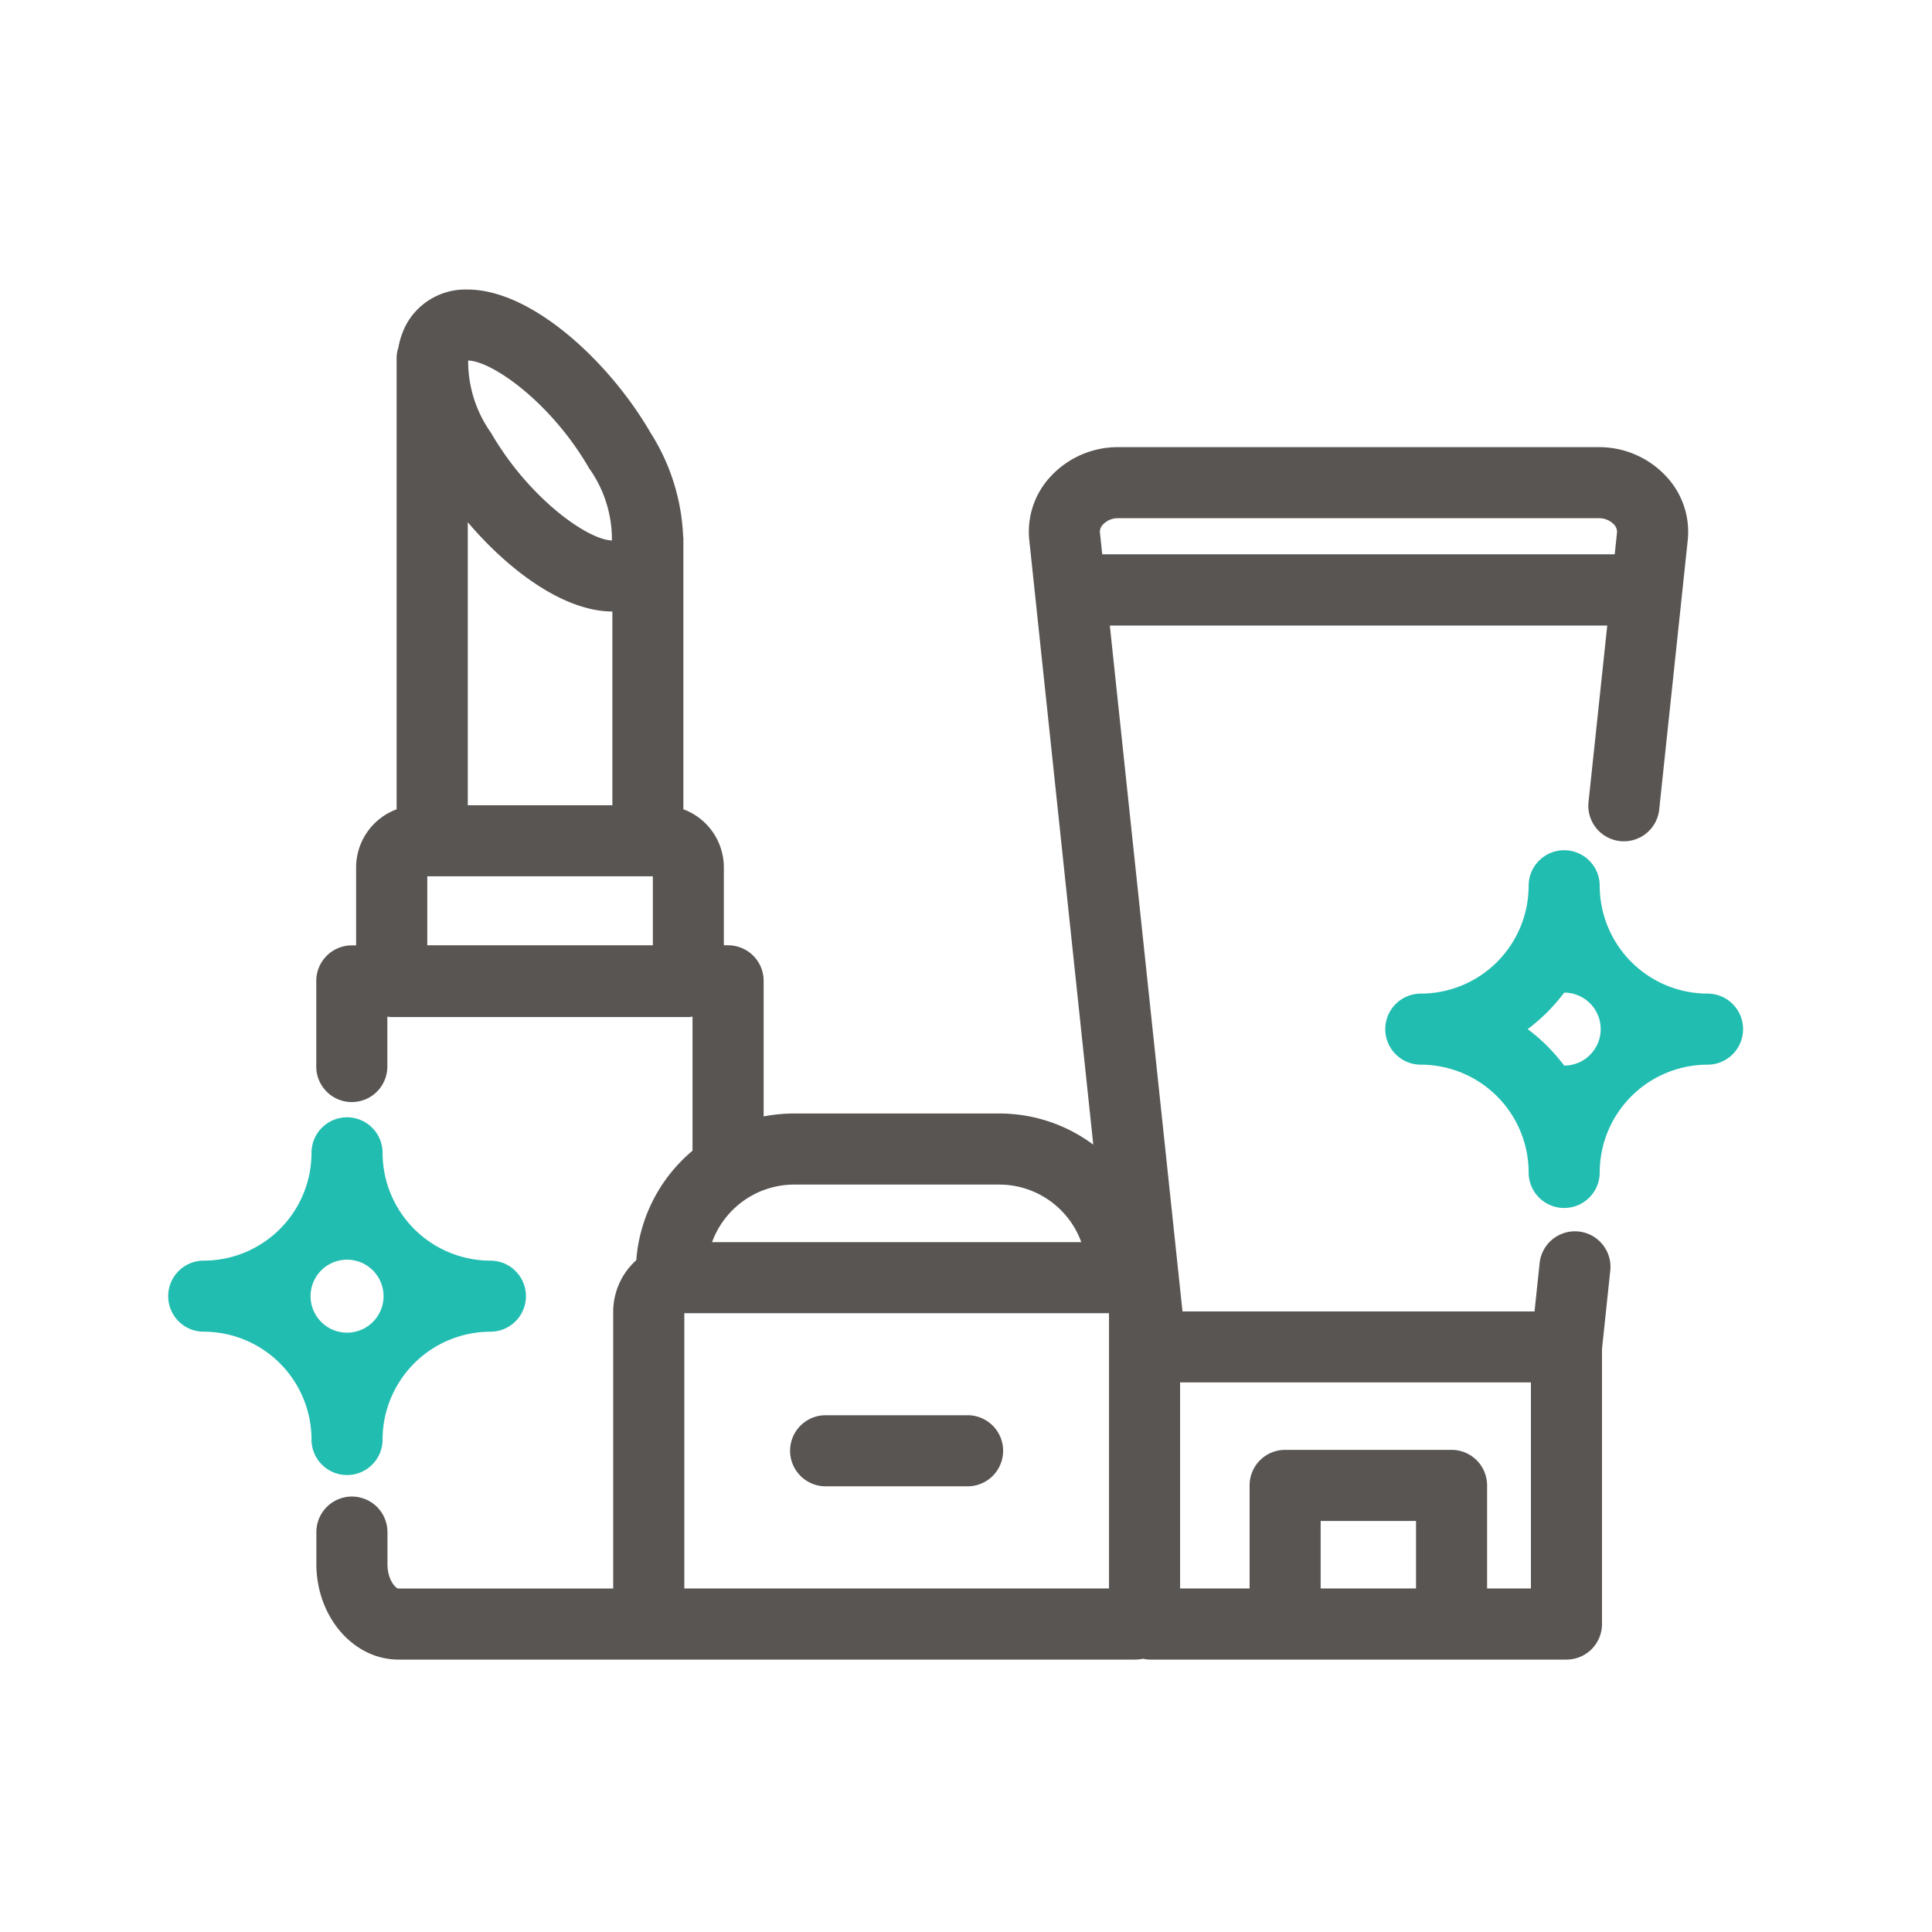
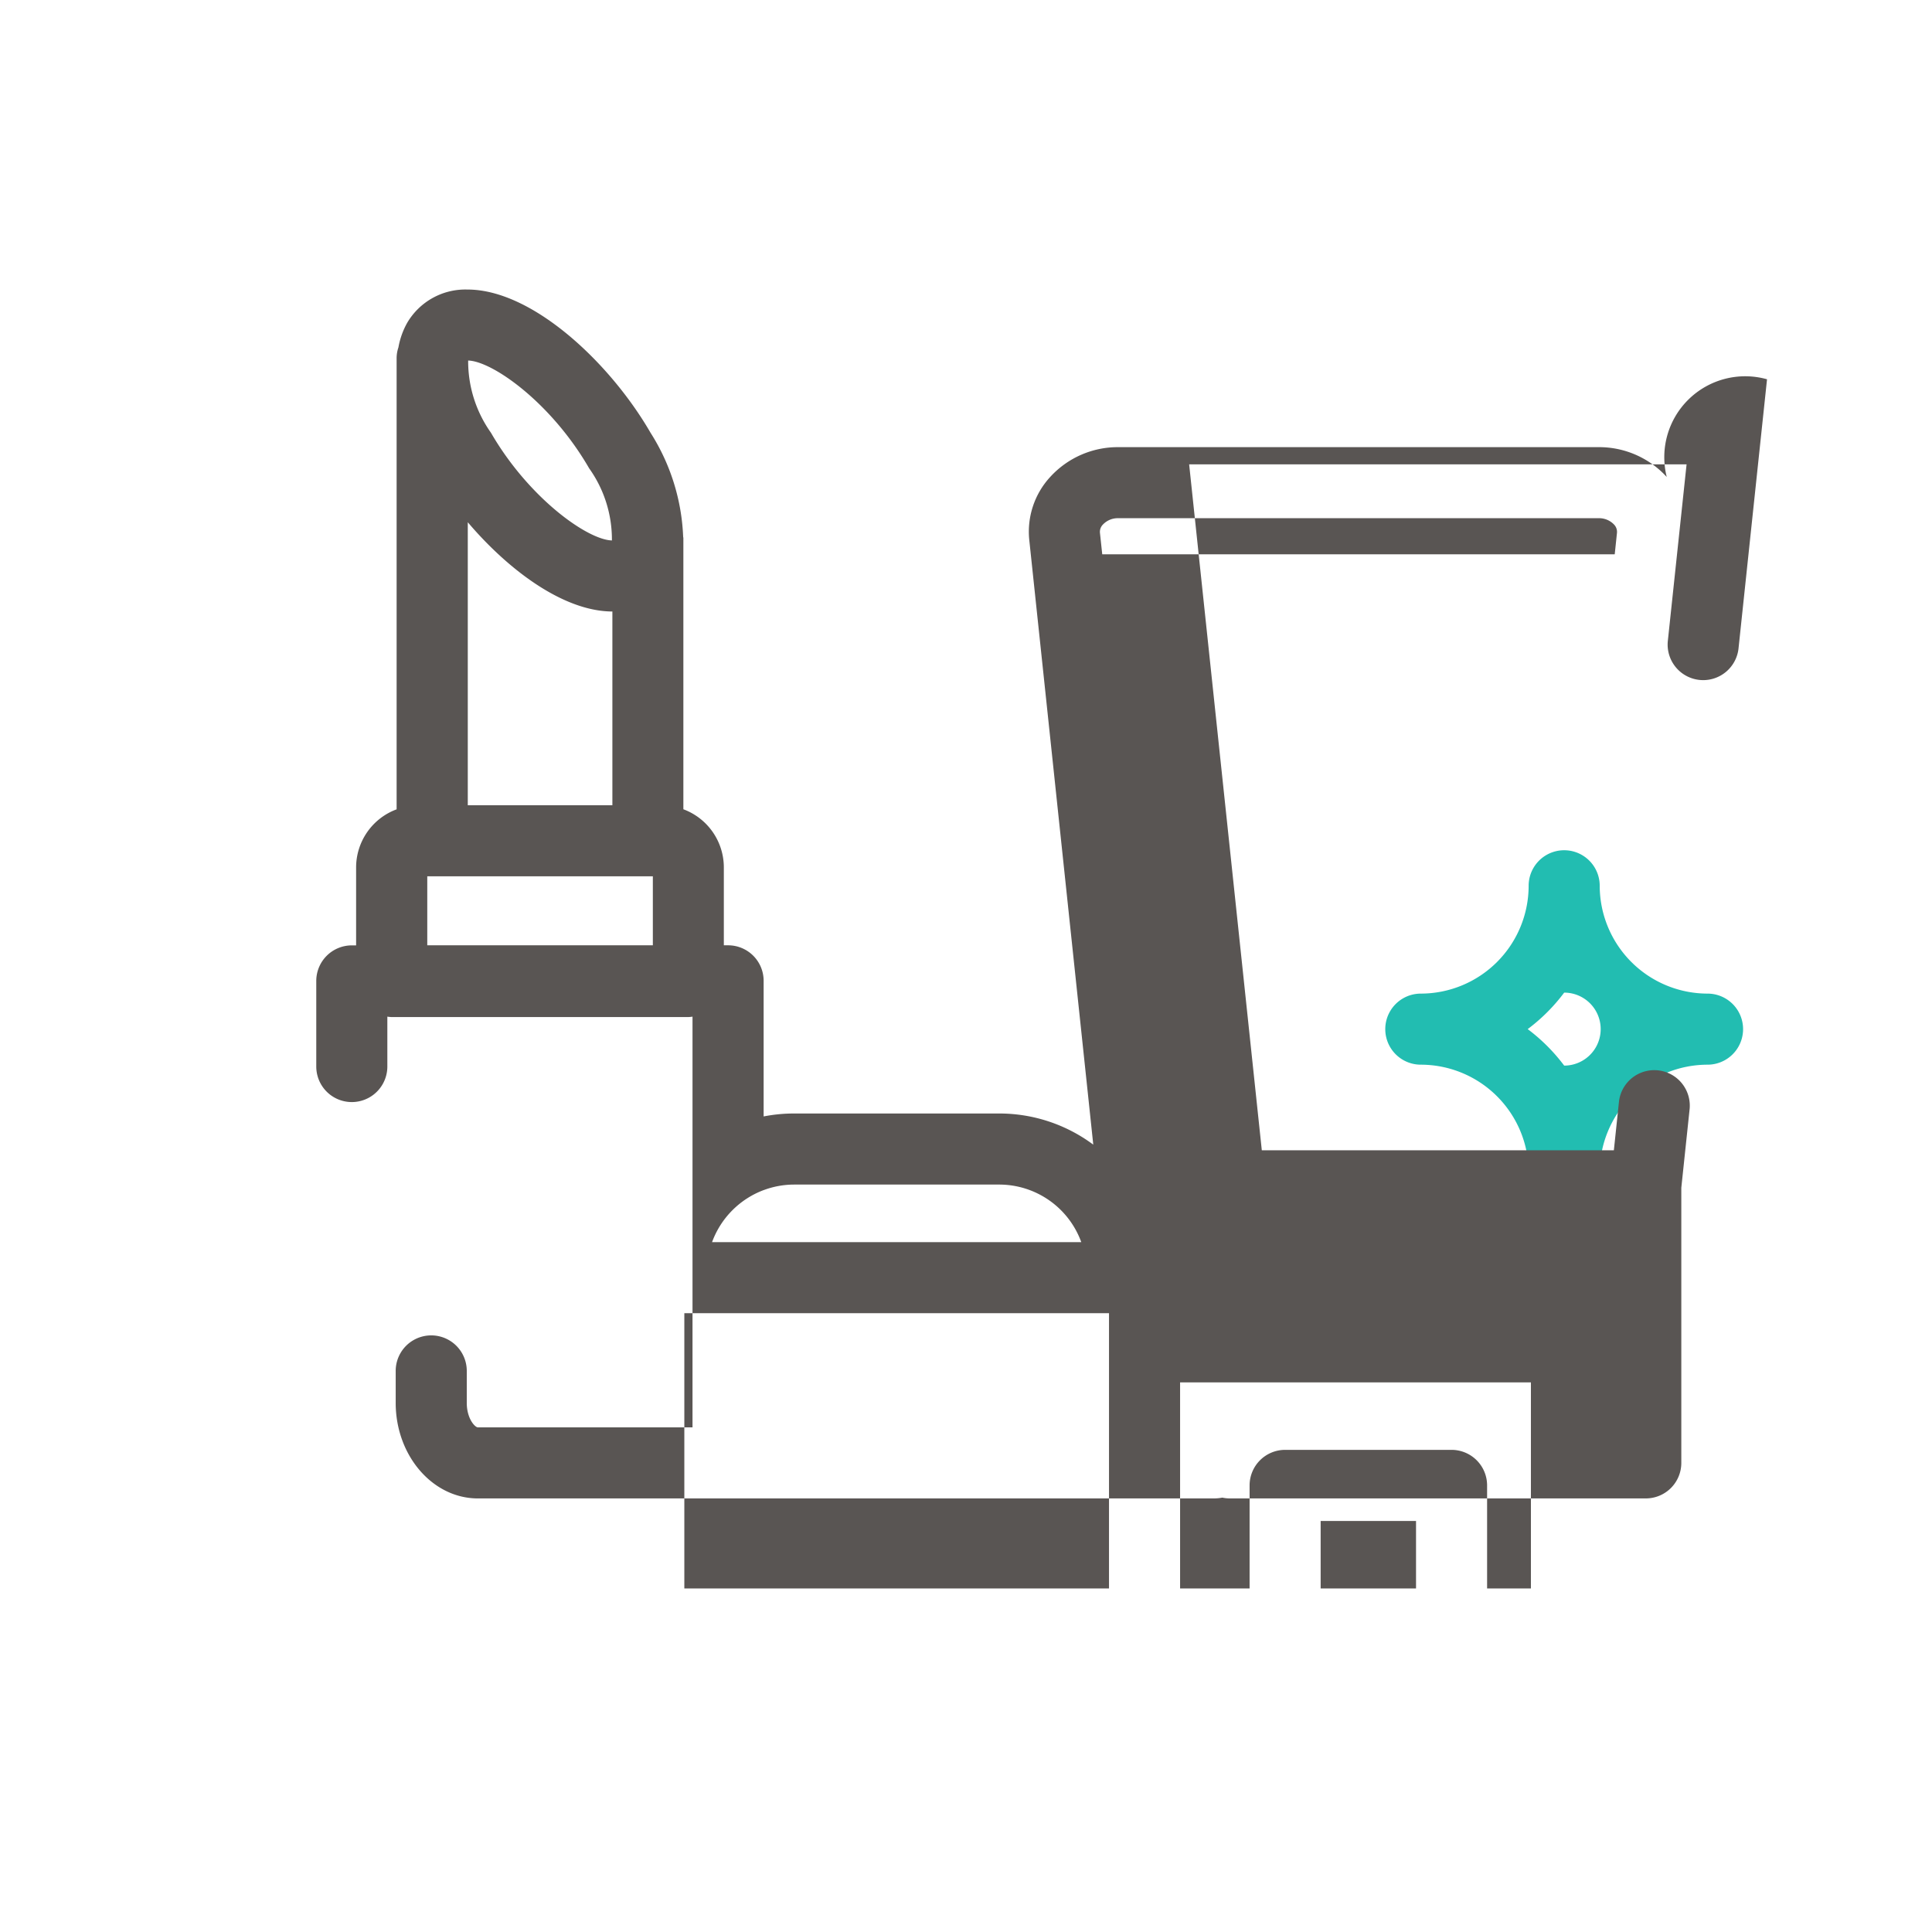
<svg xmlns="http://www.w3.org/2000/svg" width="90" height="90" viewBox="0 0 90 90">
  <g id="グループ_5613" data-name="グループ 5613" transform="translate(-8789.762 -5970.349)">
    <rect id="長方形_8173" data-name="長方形 8173" width="90" height="90" transform="translate(8789.762 5970.349)" fill="none" />
    <g id="グループ_5612" data-name="グループ 5612" transform="translate(8797.597 5983.833)">
-       <path id="パス_2659" data-name="パス 2659" d="M8815.266,6098.7a1.655,1.655,0,0,1-1.656-1.654,5.026,5.026,0,0,0-5.02-5.023,1.655,1.655,0,1,1,0-3.311,5.026,5.026,0,0,0,5.02-5.021,1.655,1.655,0,1,1,3.311,0,5.029,5.029,0,0,0,5.023,5.021,1.655,1.655,0,1,1,0,3.311,5.03,5.03,0,0,0-5.023,5.023A1.654,1.654,0,0,1,8815.266,6098.7Zm-1.7-8.332a1.7,1.7,0,0,0,3.4,0,1.7,1.7,0,1,0-3.4,0Z" transform="translate(-8806.934 -6043.471)" fill="#22bdb1" />
      <path id="パス_2660" data-name="パス 2660" d="M8938.268,6071.705a1.654,1.654,0,0,1-1.656-1.654,5.027,5.027,0,0,0-5.023-5.021,1.655,1.655,0,0,1,0-3.311,5.028,5.028,0,0,0,5.023-5.023,1.655,1.655,0,1,1,3.311,0,5.03,5.03,0,0,0,5.023,5.023,1.655,1.655,0,1,1,0,3.311,5.028,5.028,0,0,0-5.023,5.021A1.655,1.655,0,0,1,8938.268,6071.705Zm-1.7-8.332a8.48,8.48,0,0,1,1.7,1.7,1.7,1.7,0,1,0,0-3.4A8.439,8.439,0,0,1,8936.568,6063.373Z" transform="translate(-8873.237 -6028.917)" fill="#22bdb1" />
      <g id="グループ_5611" data-name="グループ 5611" transform="translate(6.903 0)">
-         <path id="パス_2661" data-name="パス 2661" d="M8884.813,6007.1a4.264,4.264,0,0,0-3.178-1.389h-22.367a4.26,4.26,0,0,0-3.176,1.389,3.761,3.761,0,0,0-.973,2.951l2.98,28.152a7.33,7.33,0,0,0-4.381-1.451h-9.557a7.38,7.38,0,0,0-1.418.137v-6.318a1.654,1.654,0,0,0-1.654-1.654h-.2v-3.637a2.89,2.89,0,0,0-1.885-2.7v-12.635c0-.023-.01-.045-.01-.066a9.739,9.739,0,0,0-1.518-4.836c-1.867-3.234-5.49-6.674-8.529-6.674a3.142,3.142,0,0,0-2.809,1.551,3.644,3.644,0,0,0-.408,1.145,1.558,1.558,0,0,0-.084.5v21.018a2.889,2.889,0,0,0-1.887,2.7v3.637h-.2a1.658,1.658,0,0,0-1.656,1.654v3.99a1.655,1.655,0,0,0,3.311,0v-2.324a1.711,1.711,0,0,0,.2.02h13.816a1.607,1.607,0,0,0,.2-.02v6.246a7.369,7.369,0,0,0-2.619,5.1,3.232,3.232,0,0,0-1.076,2.408v12.887h-10c-.129,0-.516-.4-.516-1.139v-1.49a1.655,1.655,0,0,0-3.311,0v1.49c0,2.453,1.719,4.449,3.826,4.449h34.311a2.115,2.115,0,0,0,.371-.037,1.674,1.674,0,0,0,.346.037h19.381a1.654,1.654,0,0,0,1.654-1.656v-12.814l.389-3.684a1.655,1.655,0,0,0-3.291-.348l-.24,2.285h-16.4l-3.385-31.953h23.172l-.869,8.188a1.656,1.656,0,1,0,3.293.348l1.324-12.5A3.77,3.77,0,0,0,8884.813,6007.1Zm-42.068,33.221a4.059,4.059,0,0,1,1.418-.258h9.557a4.068,4.068,0,0,1,3.82,2.682h-17.2A4.092,4.092,0,0,1,8842.744,6040.32Zm-13.766-38.645c1.145.033,3.881,1.979,5.635,5.02a5.7,5.7,0,0,1,1.061,3.361c-1.143-.029-3.877-1.979-5.635-5.018h0A5.749,5.749,0,0,1,8828.979,6001.676Zm-.018,7.533c1.938,2.279,4.494,4.154,6.736,4.158v9.025h-6.736Zm-1.887,16.494h10.508v3.213h-10.508Zm31.758,33.174h-19.783v-12.822h19.783Zm9.859,0v-3.143h4.443v3.143Zm9.795-9.6v9.6h-2.041v-4.8a1.657,1.657,0,0,0-1.656-1.656h-7.752a1.656,1.656,0,0,0-1.656,1.656v4.8h-3.238v-9.6Zm-19.969-38.574-.107-1a.483.483,0,0,1,.143-.391.952.952,0,0,1,.715-.291h22.367a.961.961,0,0,1,.719.291.494.494,0,0,1,.141.391l-.105,1Z" transform="translate(-8821.908 -5998.365)" fill="#595553" />
-         <path id="パス_2662" data-name="パス 2662" d="M8871.44,6115.455h6.613a1.655,1.655,0,1,0,0-3.311h-6.613a1.655,1.655,0,0,0,0,3.311Z" transform="translate(-8847.717 -6059.701)" fill="#595553" />
+         <path id="パス_2661" data-name="パス 2661" d="M8884.813,6007.1a4.264,4.264,0,0,0-3.178-1.389h-22.367a4.26,4.26,0,0,0-3.176,1.389,3.761,3.761,0,0,0-.973,2.951l2.98,28.152a7.33,7.33,0,0,0-4.381-1.451h-9.557a7.38,7.38,0,0,0-1.418.137v-6.318a1.654,1.654,0,0,0-1.654-1.654h-.2v-3.637a2.89,2.89,0,0,0-1.885-2.7v-12.635c0-.023-.01-.045-.01-.066a9.739,9.739,0,0,0-1.518-4.836c-1.867-3.234-5.49-6.674-8.529-6.674a3.142,3.142,0,0,0-2.809,1.551,3.644,3.644,0,0,0-.408,1.145,1.558,1.558,0,0,0-.084.5v21.018a2.889,2.889,0,0,0-1.887,2.7v3.637h-.2a1.658,1.658,0,0,0-1.656,1.654v3.99a1.655,1.655,0,0,0,3.311,0v-2.324a1.711,1.711,0,0,0,.2.02h13.816a1.607,1.607,0,0,0,.2-.02v6.246v12.887h-10c-.129,0-.516-.4-.516-1.139v-1.49a1.655,1.655,0,0,0-3.311,0v1.49c0,2.453,1.719,4.449,3.826,4.449h34.311a2.115,2.115,0,0,0,.371-.037,1.674,1.674,0,0,0,.346.037h19.381a1.654,1.654,0,0,0,1.654-1.656v-12.814l.389-3.684a1.655,1.655,0,0,0-3.291-.348l-.24,2.285h-16.4l-3.385-31.953h23.172l-.869,8.188a1.656,1.656,0,1,0,3.293.348l1.324-12.5A3.77,3.77,0,0,0,8884.813,6007.1Zm-42.068,33.221a4.059,4.059,0,0,1,1.418-.258h9.557a4.068,4.068,0,0,1,3.82,2.682h-17.2A4.092,4.092,0,0,1,8842.744,6040.32Zm-13.766-38.645c1.145.033,3.881,1.979,5.635,5.02a5.7,5.7,0,0,1,1.061,3.361c-1.143-.029-3.877-1.979-5.635-5.018h0A5.749,5.749,0,0,1,8828.979,6001.676Zm-.018,7.533c1.938,2.279,4.494,4.154,6.736,4.158v9.025h-6.736Zm-1.887,16.494h10.508v3.213h-10.508Zm31.758,33.174h-19.783v-12.822h19.783Zm9.859,0v-3.143h4.443v3.143Zm9.795-9.6v9.6h-2.041v-4.8a1.657,1.657,0,0,0-1.656-1.656h-7.752a1.656,1.656,0,0,0-1.656,1.656v4.8h-3.238v-9.6Zm-19.969-38.574-.107-1a.483.483,0,0,1,.143-.391.952.952,0,0,1,.715-.291h22.367a.961.961,0,0,1,.719.291.494.494,0,0,1,.141.391l-.105,1Z" transform="translate(-8821.908 -5998.365)" fill="#595553" />
      </g>
    </g>
  </g>
</svg>